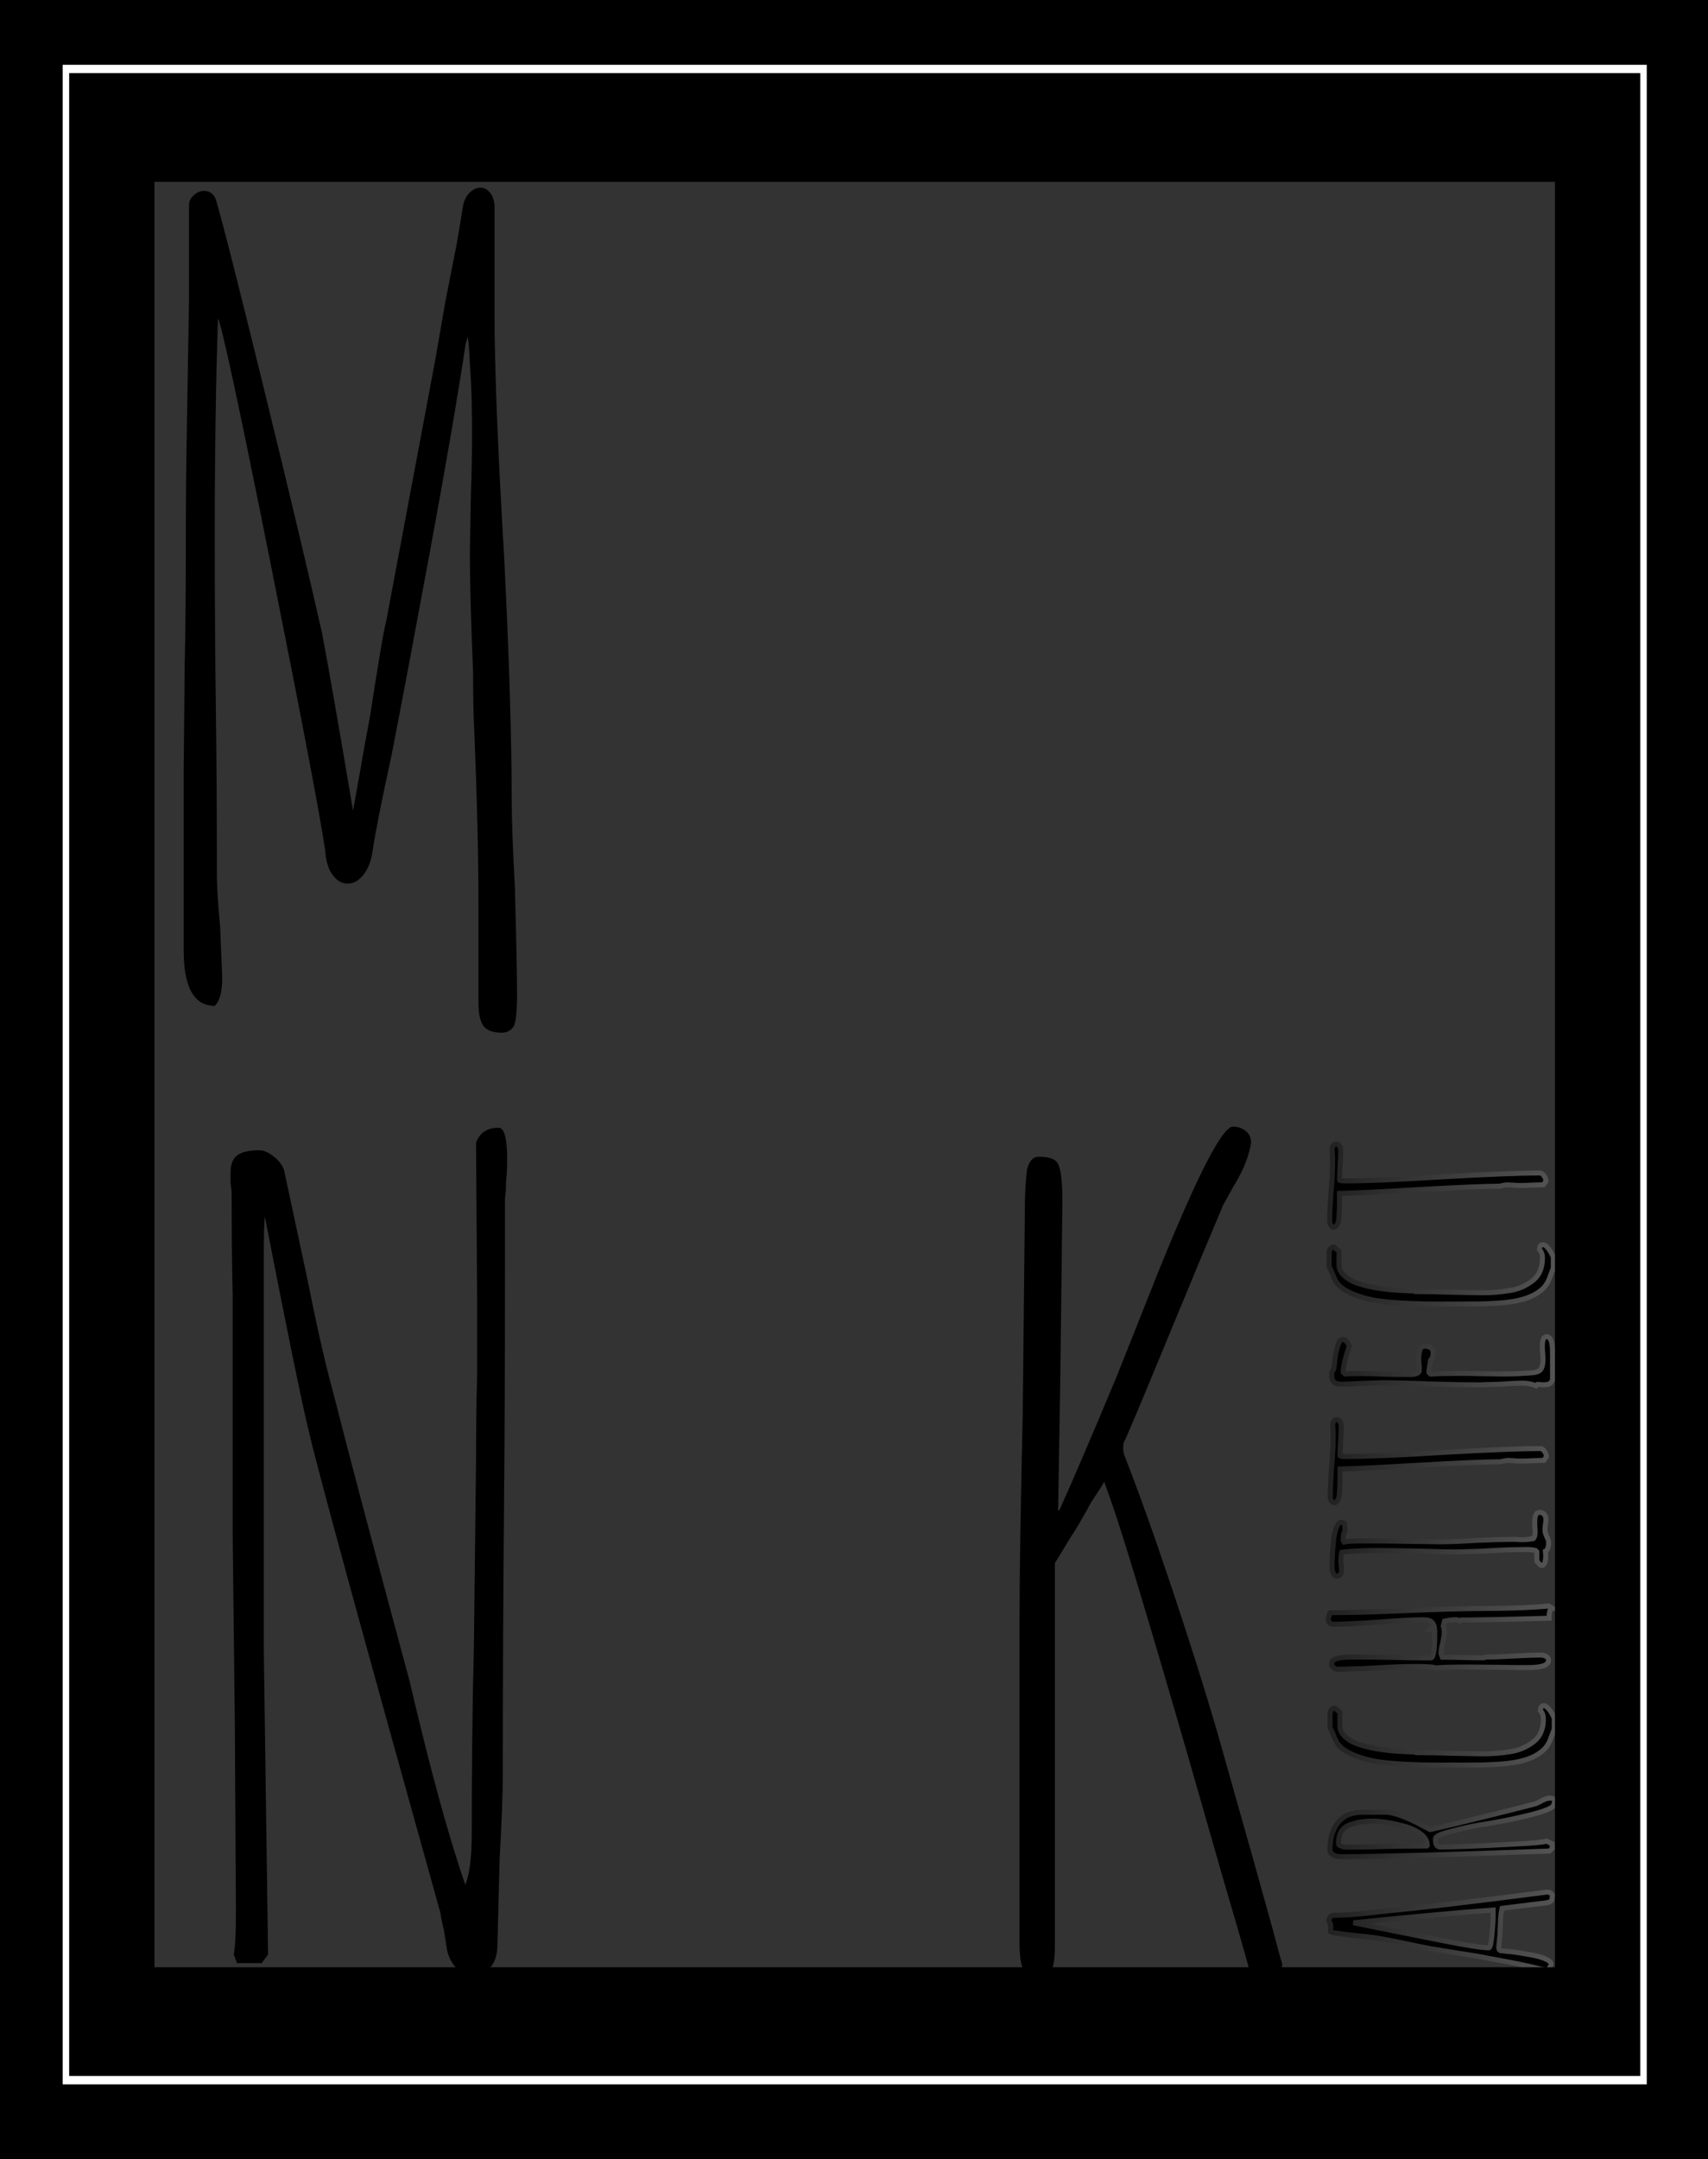
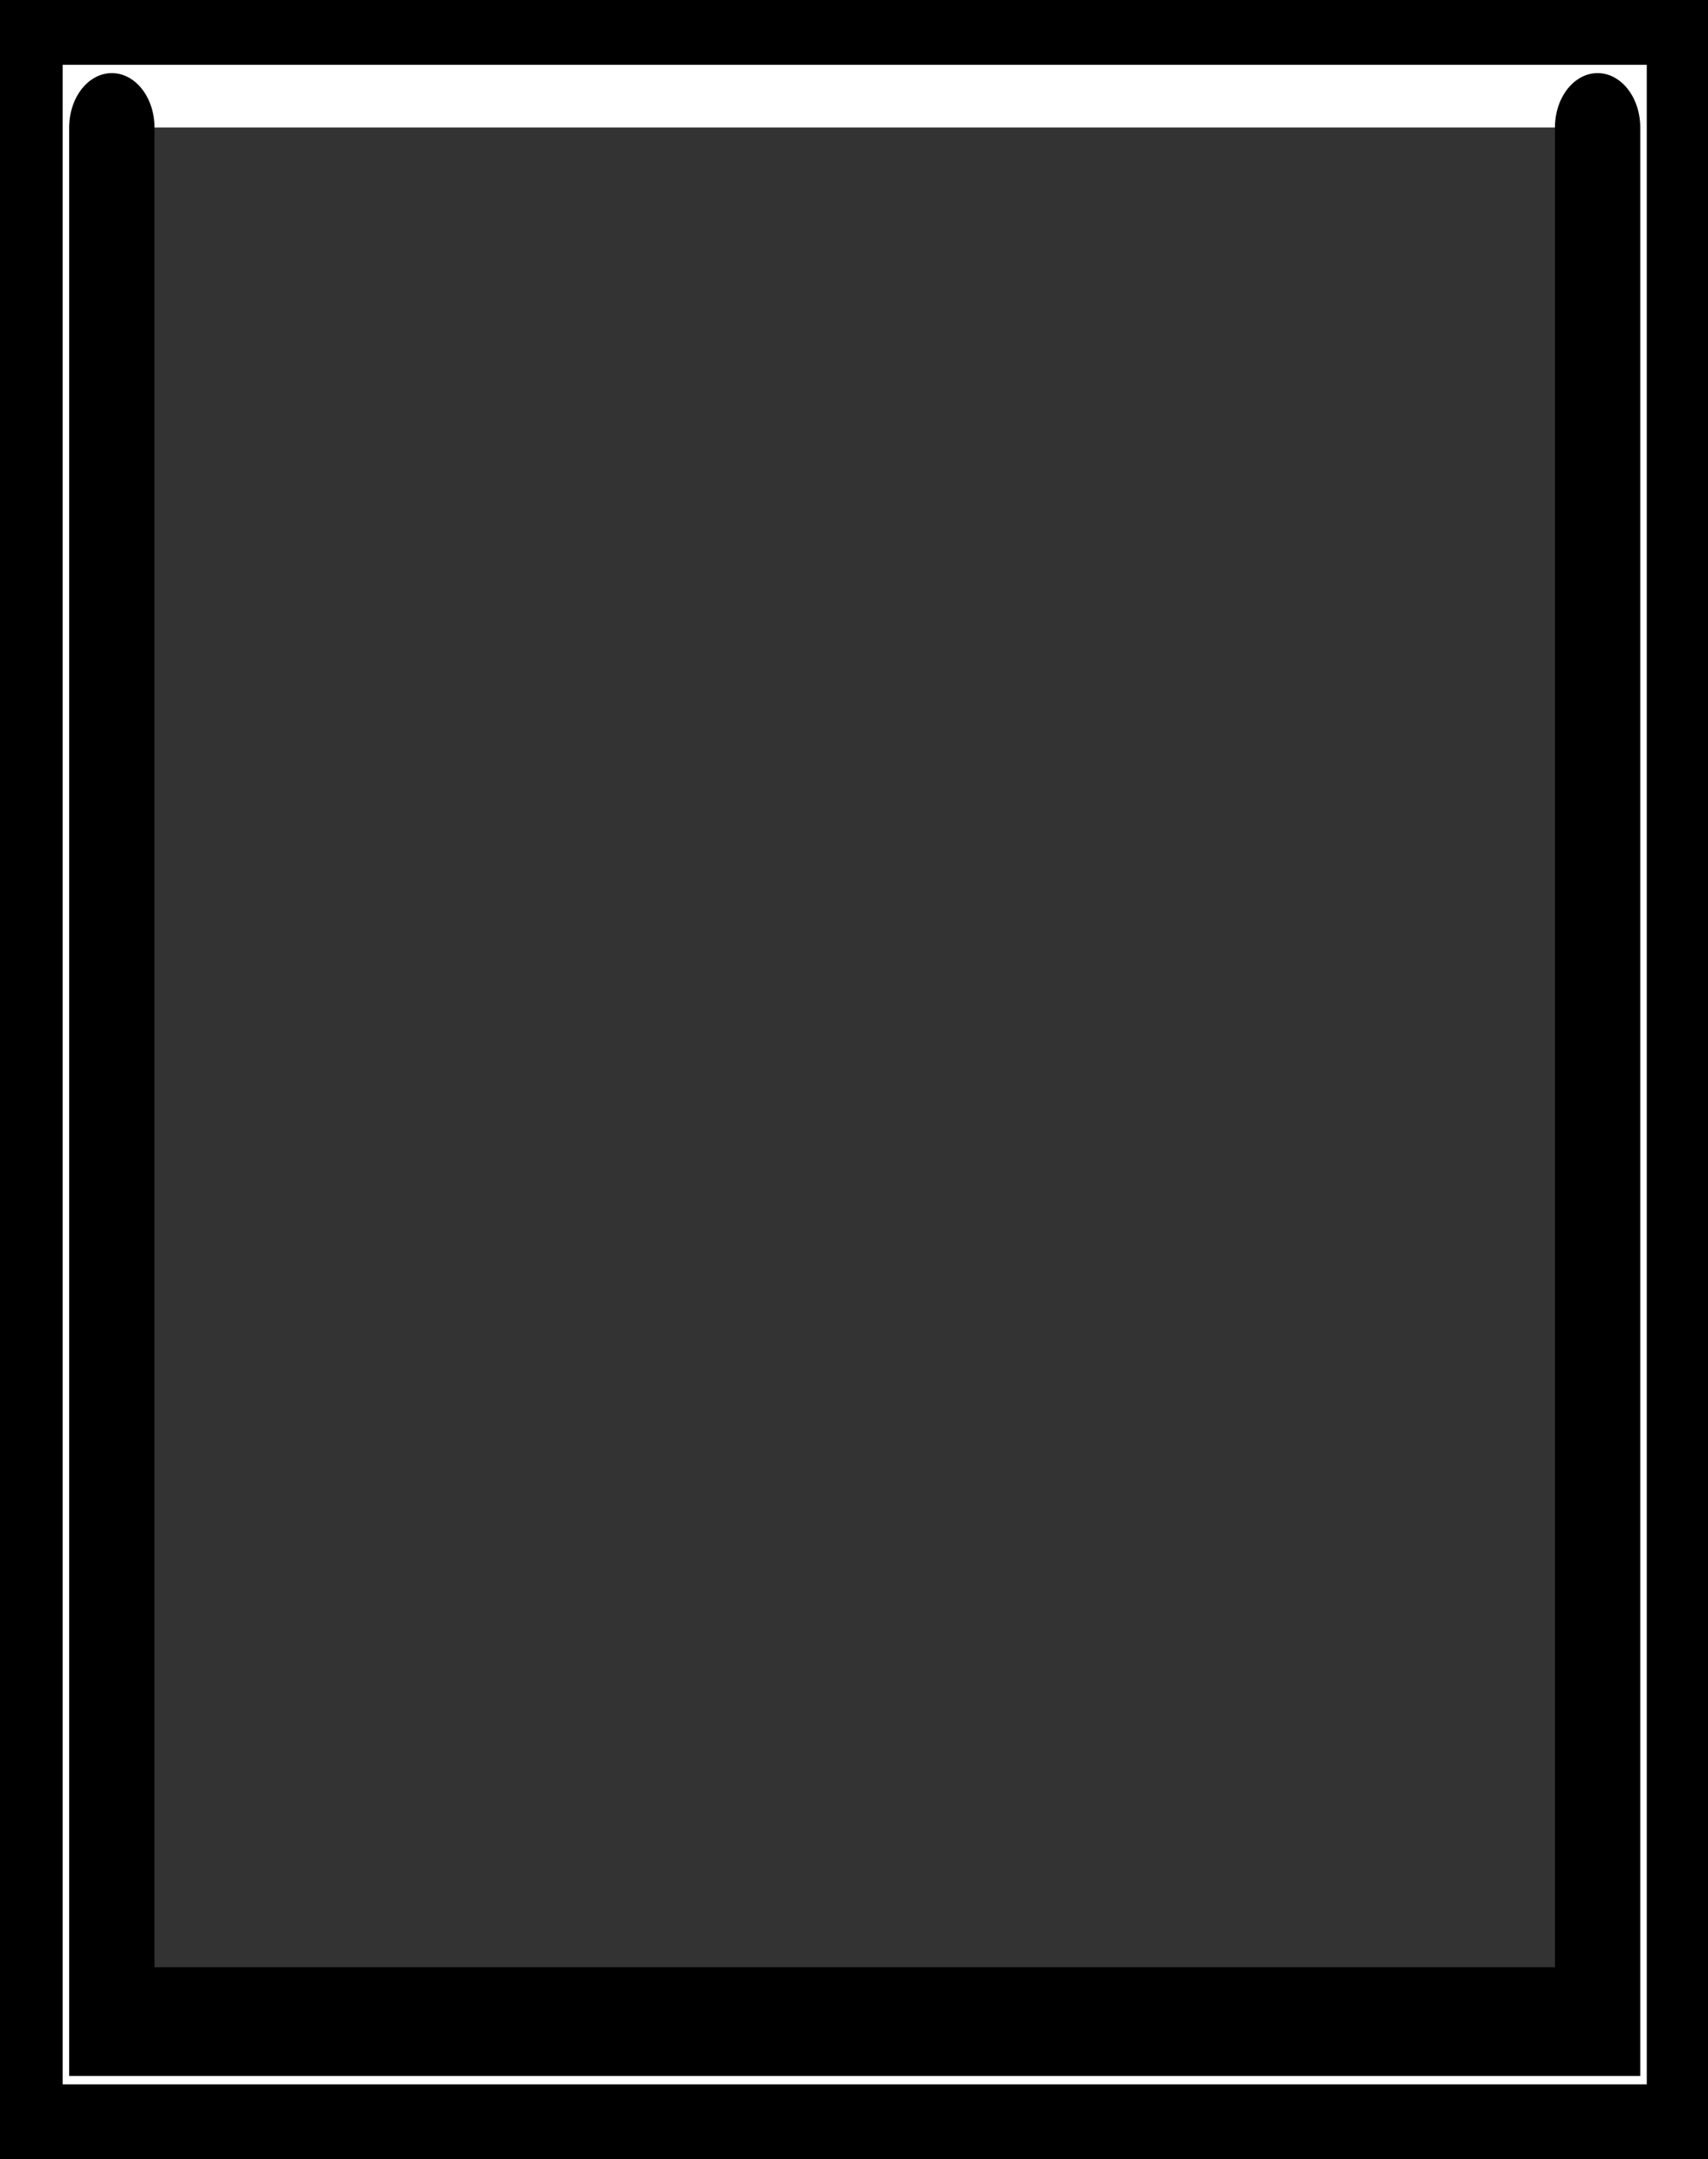
<svg xmlns="http://www.w3.org/2000/svg" xmlns:ns1="https://sketch.io/dtd/" version="1.1" ns1:metadata="eyJuYW1lIjoiRHJhd2luZy5za2V0Y2hwYWQiLCJzdXJmYWNlIjp7ImlzUGFpbnQiOnRydWUsIm1ldGhvZCI6ImZpbGwiLCJibGVuZCI6Im5vcm1hbCIsImVuYWJsZWQiOnRydWUsIm9wYWNpdHkiOjEsInR5cGUiOiJwYXR0ZXJuIiwicGF0dGVybiI6eyJ0eXBlIjoicGF0dGVybiIsInJlZmxlY3QiOiJuby1yZWZsZWN0IiwicmVwZWF0IjoicmVwZWF0Iiwic21vb3RoaW5nIjpmYWxzZSwic3JjIjoidHJhbnNwYXJlbnRMaWdodCIsInN4IjoxLCJzeSI6MSwieDAiOjAuNSwieDEiOjEsInkwIjowLjUsInkxIjoxfSwiaXNGaWxsIjp0cnVlfSwiY2xpcFBhdGgiOnsiZW5hYmxlZCI6dHJ1ZSwic3R5bGUiOnsic3Ryb2tlU3R5bGUiOiJibGFjayIsImxpbmVXaWR0aCI6MX19LCJkZXNjcmlwdGlvbiI6Ik1hZGUgd2l0aCBTa2V0Y2hwYWQiLCJtZXRhZGF0YSI6e30sImV4cG9ydERQSSI6MzAwLCJleHBvcnRGb3JtYXQiOiJzdmciLCJleHBvcnRRdWFsaXR5IjowLjk1LCJ1bml0cyI6InB4Iiwid2lkdGgiOjIzOSwiaGVpZ2h0IjozMDIsInBhZ2VzIjpbeyJ3aWR0aCI6MjM5LCJoZWlnaHQiOjMwMn1dLCJ1dWlkIjoiYzE3ZTA0ZjMtMjJiOC00MjU4LTlmOTktN2NjYTQwYjdjMTZiIn0=" width="239" height="302" viewBox="0 0 239 302">
  <rect x="0" y="0" width="239" height="302" fill="#333333" stroke="none" />
  <defs>
    <linearGradient x1="122.167" y1="69.872" x2="122.267" y2="0" id="zWtyomCLDlFs" gradientUnits="userSpaceOnUse">
      <stop offset="0" style="stop-color:#7d7e7d;" />
      <stop offset="0.5" style="stop-color:#454645;" />
      <stop offset="1" style="stop-color:#0e0e0e;" />
    </linearGradient>
  </defs>
  <g style="mix-blend-mode: source-over;" ns1:tool="fancyText" transform="matrix(1,0,0,1,-131.4,120.8)">
    <g ns1:uid="1">
      <g ns1:uid="2" style="paint-order: stroke fill markers;">
-         <path d="M 197.113 155.45Q 196.062 155.45 195.162 154.4Q 194.262 153.35 193.963 152L 193.963 152L 193.512 149.15Q 193.062 147.35 193.062 146.9L 193.062 146.9Q 176.262 86.75 174.613 79.4L 174.613 79.4Q 173.262 74 168.463 49.4L 168.463 49.4Q 168.312 50.3 168.312 55.55L 168.312 55.55L 168.312 109.85L 168.613 131.3L 168.912 152.6L 168.012 153.8L 164.562 153.8L 164.113 152.6Q 164.412 151.1 164.412 146.6L 164.412 146.6L 164.262 120.5L 163.963 94.4L 163.963 74.75L 163.963 60.5Q 163.812 54.2 163.812 46.4L 163.812 46.4Q 163.812 45.5 163.662 44.75L 163.662 44.75L 163.662 43.25Q 163.662 41.45 164.637 40.775Q 165.613 40.1 167.713 40.1L 167.713 40.1Q 168.613 40.1 169.738 41Q 170.863 41.9 171.162 42.95L 171.162 42.95L 174.312 57.65Q 176.412 68.15 177.912 73.55L 177.912 73.55Q 181.062 86 188.713 114.35L 188.713 114.35Q 193.062 132.95 196.512 142.85L 196.512 142.85Q 197.412 140.6 197.412 135.65L 197.412 135.65Q 197.412 121.1 197.713 109.55L 197.713 109.55L 198.012 83.45Q 198.012 77 198.162 71.75L 198.162 71.75L 198.162 60.2L 198.012 39.05Q 198.762 36.95 201.162 36.95L 201.162 36.95Q 202.363 36.95 202.363 41.3L 202.363 41.3Q 202.363 43.25 202.213 44.45L 202.213 44.45Q 202.213 45.65 202.137 46.175Q 202.062 46.7 202.062 46.85L 202.062 46.85L 202.062 56.45Q 202.062 76.4 201.912 92L 201.912 92Q 201.762 107.75 201.762 127.4L 201.762 127.4Q 201.762 131.15 201.312 139.25L 201.312 139.25L 201.012 151.1Q 201.012 155.45 197.113 155.45L 197.113 155.45ZZM 308.113 156.2Q 306.762 156.2 306.312 155.15L 306.312 155.15Q 306.163 154.25 302.713 142.55L 302.713 142.55L 297.463 124.25Q 289.213 95.75 286.812 89L 286.812 89L 285.913 86.45Q 285.762 86.75 285.387 87.35Q 285.012 87.95 284.113 89.3L 284.113 89.3Q 282.312 92.6 281.113 94.4L 281.113 94.4L 279.012 97.85L 279.012 151.25Q 279.012 153.8 278.562 154.775Q 278.113 155.75 276.613 155.75L 276.613 155.75Q 275.113 155.75 274.588 154.7Q 274.062 153.65 274.062 150.95L 274.062 150.95L 274.062 105.65Q 274.062 96.8 274.512 76.85L 274.512 76.85L 274.812 48.05Q 274.812 45.2 275.113 42.8L 275.113 42.8Q 275.562 41 276.762 41L 276.762 41Q 279.012 41 279.463 42.05L 279.463 42.05Q 280.062 43.1 280.062 47.45L 280.062 47.45L 279.762 72.35L 279.463 90.5L 279.613 90.5Q 282.463 84.2 287.713 71.6L 287.713 71.6L 293.262 57.65Q 301.663 36.8 303.913 36.8L 303.913 36.8Q 304.963 36.8 305.713 37.4Q 306.463 38 306.463 39.05L 306.463 39.05Q 306.012 41.9 304.062 45.05L 304.062 45.05L 302.562 47.75Q 300.012 53.75 295.062 65.75L 295.062 65.75Q 289.062 80.3 288.613 81.05L 288.613 81.05Q 288.463 82.1 288.762 82.85L 288.762 82.85Q 291.762 90.5 295.512 101.75Q 299.262 113 301.663 121.25L 301.663 121.25Q 304.213 130.25 306.838 139.55Q 309.463 148.85 310.512 152.9L 310.512 152.9Q 310.812 153.8 310.812 153.95L 310.812 153.95Q 310.812 155 309.988 155.6Q 309.163 156.2 308.113 156.2L 308.113 156.2Z" ns1:uid="3" style="fill: #000000;" />
-       </g>
+         </g>
    </g>
  </g>
  <g style="mix-blend-mode: source-over;" ns1:tool="fancyText" transform="matrix(1,0,0,1,-2.4,-12.8)">
    <g ns1:uid="1">
      <g ns1:uid="2" style="paint-order: stroke fill markers;">
-         <path d="M 72.65 157.25Q 70.7 157.25 70.025 156.275Q 69.35 155.3 69.35 153.05L 69.35 153.05L 69.35 139.4Q 69.35 129.2 68.75 114.65L 68.75 114.65Q 68.6 111.95 68.6 106.85L 68.6 106.85Q 68.15 96.2 68.15 90.05L 68.15 90.05L 68.3 81.65Q 68.45 77.9 68.45 73.25L 68.45 73.25Q 68.45 69.2 68.3 66.05L 68.3 66.05Q 68.15 63.8 68.075 62.3Q 68 60.8 67.85 59.9L 67.85 59.9L 67.55 60.95Q 65.9 71.9 62.6 89.75Q 59.3 107.6 57.2 118.4L 57.2 118.4Q 55.1 128 54.5 132.05L 54.5 132.05Q 54.2 134 53.225 135.2Q 52.25 136.4 51.05 136.4L 51.05 136.4Q 49.85 136.4 48.95 135.2Q 48.05 134 47.9 131.75L 47.9 131.75Q 46.85 124.55 40.25 91.55Q 33.65 58.55 32.9 57.35L 32.9 57.35Q 32.45 70.85 32.45 87.65L 32.45 87.65Q 32.45 100.85 32.6 111.5L 32.6 111.5Q 32.75 122.15 32.75 135.35L 32.75 135.35Q 32.75 137.6 33.2 142.4L 33.2 142.4L 33.5 149.6Q 33.5 152.45 32.45 153.5L 32.45 153.5Q 28.1 153.5 28.1 145.7L 28.1 145.7L 28.1 120.65L 28.25 105.5Q 28.4 98.75 28.4 90.2L 28.4 90.2Q 28.4 80.3 28.55 72.5L 28.55 72.5L 28.85 54.65L 28.85 41.45Q 28.85 40.7 29.525 40.1Q 30.2 39.5 30.95 39.5L 30.95 39.5Q 32.15 39.5 32.6 40.7L 32.6 40.7Q 33.95 45.2 39.35 67.25Q 44.75 89.3 47.45 101.3L 47.45 101.3Q 48.8 108.35 51.8 126.2L 51.8 126.2L 52.85 120.35Q 53.3 117.65 54.2 112.85L 54.2 112.85Q 56 101.15 56.45 99.65L 56.45 99.65L 63.35 62.9L 64.7 55.1L 66.35 46.7L 67.1 42.2Q 67.25 40.7 68 39.875Q 68.75 39.05 69.65 39.05L 69.65 39.05Q 70.4 39.05 71 39.8Q 71.6 40.55 71.6 41.9L 71.6 41.9L 71.6 56.75Q 71.6 68 72.95 90.8L 72.95 90.8Q 74 111.8 74 124.55L 74 124.55Q 74 128.6 74.45 137L 74.45 137Q 74.75 147.8 74.75 152L 74.75 152Q 74.75 155.3 74.3 156.35L 74.3 156.35Q 73.7 157.25 72.65 157.25L 72.65 157.25Z" ns1:uid="3" style="fill: #000000;" />
-       </g>
+         </g>
    </g>
  </g>
  <g style="mix-blend-mode: source-over;" ns1:tool="fancyText" transform="matrix(-0.002,-1,1,-0.002,174.146,340.15)">
    <g ns1:uid="1">
      <g ns1:uid="2" style="paint-order: fill stroke markers;">
-         <path d="M 75.024 43.214Q 74.334 43.214 74.15 43.053Q 73.966 42.892 73.874 42.202L 73.874 42.202Q 73.46 38.844 73.368 38.016L 73.368 38.016L 73.138 36.176Q 72.126 35.946 70.838 35.946L 70.838 35.946L 69.182 35.854Q 68.078 35.716 67.572 35.716L 67.572 35.716Q 67.296 35.716 67.25 35.946L 67.25 35.946Q 67.25 36.084 67.204 36.084L 67.204 36.084L 67.112 37.004Q 67.066 37.832 66.606 40.316L 66.606 40.316Q 66.376 41.558 66.054 42.248L 66.054 42.248Q 65.686 43.03 65.364 43.03L 65.364 43.03Q 65.088 43.03 64.766 42.777Q 64.444 42.524 64.444 42.248L 64.444 42.248L 64.49 42.11L 64.536 41.972Q 65.364 38.706 65.916 35.486L 65.916 35.486L 66.468 32.634L 67.02 29.138Q 67.02 29.138 67.526 26.102L 67.526 26.102Q 67.756 24.86 68.354 22.1L 68.354 22.1Q 68.998 18.972 69.136 17.822L 69.136 17.822Q 69.182 17.684 69.32 16.12L 69.32 16.12Q 69.504 14.372 69.642 13.544L 69.642 13.544Q 69.78 12.348 69.918 12.164L 69.918 12.164L 70.24 12.164Q 70.378 12.21 70.562 12.21L 70.562 12.21Q 71.114 12.21 71.39 11.934L 71.39 11.934Q 71.712 11.934 71.965 12.141Q 72.218 12.348 72.218 12.624L 72.218 12.624Q 72.218 14.832 72.54 17.684L 72.54 17.684Q 72.724 19.156 72.816 20.122L 72.816 20.122Q 73.322 26.056 75.392 42.386L 75.392 42.386L 75.392 42.524Q 75.392 42.984 75.024 43.214L 75.024 43.214ZZM 72.448 34.934L 72.908 34.934Q 72.448 28.31 71.16 15.384L 71.16 15.384L 68.676 27.666Q 67.618 32.956 67.618 34.336L 67.618 34.336Q 67.618 34.566 69.366 34.75Q 71.114 34.934 72.448 34.934L 72.448 34.934ZZM 88.042 43.582L 87.398 43.352Q 86.846 42.754 86.202 40.178Q 85.558 37.602 85.006 34.382L 85.006 34.382Q 84.638 31.76 83.948 29.184L 83.948 29.184Q 83.396 26.884 82.89 26.884L 82.89 26.884L 82.752 26.884Q 81.74 26.884 81.74 27.528L 81.74 27.528Q 81.74 30.84 82.108 37.602L 82.108 37.602Q 82.292 41.742 82.522 42.432L 82.522 42.432L 82.154 43.214L 81.51 43.214L 81.142 42.846Q 80.406 21.594 80.406 13.866L 80.406 13.866Q 80.406 13.36 80.475 13.038Q 80.544 12.716 80.774 12.44L 80.774 12.44Q 80.958 12.118 81.418 12.118L 81.418 12.118Q 83.764 12.118 85.19 13.268Q 86.616 14.418 86.616 16.58L 86.616 16.58L 86.616 19.938Q 86.616 20.812 86.041 22.284Q 85.466 23.756 84.776 24.998L 84.776 24.998L 84.178 26.148Q 84.684 28.494 86.179 34.589Q 87.674 40.684 87.812 41.052L 87.812 41.052Q 87.858 41.098 87.927 41.282Q 87.996 41.466 88.226 41.834L 88.226 41.834Q 88.548 42.478 88.548 42.938L 88.548 42.938Q 88.548 43.582 88.042 43.582L 88.042 43.582ZZM 81.97 25.734Q 82.844 25.734 83.534 24.86Q 84.224 23.986 84.638 22.606L 84.638 22.606Q 85.374 19.8 85.374 18.144L 85.374 18.144Q 85.374 17.086 85.259 16.396Q 85.144 15.706 84.868 14.924L 84.868 14.924Q 84.316 13.314 82.246 13.314L 82.246 13.314Q 82.016 13.314 81.878 13.705Q 81.74 14.096 81.74 14.51L 81.74 14.51Q 81.74 17.592 81.832 20.076L 81.832 20.076Q 81.878 22.56 81.878 25.642L 81.878 25.642L 81.97 25.734ZZM 98.208 43.536L 97.104 43.122Q 96.23 42.846 95.609 42.34Q 94.988 41.834 94.436 40.822L 94.436 40.822Q 93.47 38.982 93.286 35.532L 93.286 35.532Q 93.194 33.968 93.194 32.772L 93.194 32.772L 93.194 27.528Q 93.194 24.538 93.378 21.732L 93.378 21.732Q 93.516 19.662 93.792 18.236Q 94.068 16.81 94.666 15.384L 94.666 15.384Q 95.31 13.912 96.092 13.314L 96.092 13.314Q 96.414 13.038 97.334 12.67L 97.334 12.67Q 97.932 12.44 98.484 12.164L 98.484 12.164L 100.324 12.164L 100.462 12.164Q 100.508 12.21 100.6 12.21L 100.6 12.21L 100.83 12.256L 101.014 12.394Q 101.152 12.532 101.152 12.578L 101.152 12.578Q 101.198 12.67 101.198 12.854L 101.198 12.854L 100.6 13.544L 98.668 13.544Q 97.794 13.544 97.081 14.395Q 96.368 15.246 96 16.534L 96 16.534Q 95.632 17.684 95.402 19.248Q 95.172 20.812 95.126 21.962L 95.126 21.962Q 95.034 23.434 95.034 23.986L 95.034 23.986L 94.942 24.216Q 94.942 26.792 94.85 28.862L 94.85 28.862L 94.758 33.508Q 94.758 35.532 95.034 37.234L 95.034 37.234Q 95.264 39.074 96.368 40.546L 96.368 40.546Q 97.426 42.018 99.634 42.018L 99.634 42.018Q 100.324 42.018 100.784 41.604L 100.784 41.604Q 101.474 41.604 101.474 42.11L 101.474 42.11Q 101.474 42.432 100.899 42.869Q 100.324 43.306 99.726 43.536L 99.726 43.536L 98.208 43.536ZZM 115.09 43.306Q 115.09 42.846 113.71 42.846L 113.71 42.846Q 113.48 34.336 113.48 30.518L 113.48 30.518L 113.342 30.334L 113.526 29.92Q 113.526 29.092 113.342 28.218L 113.342 28.218L 112.652 28.034Q 112.238 28.172 111.732 28.172L 111.732 28.172Q 111.364 28.172 110.214 27.942L 110.214 27.942Q 109.432 27.712 108.788 27.712L 108.788 27.712L 108.282 27.896Q 108.282 29.506 108.236 30.794L 108.236 30.794Q 108.19 32.082 108.19 33.692L 108.19 33.692L 108.282 33.876Q 108.282 35.164 108.42 37.74L 108.42 37.74Q 108.558 40.27 108.558 41.558L 108.558 41.558Q 108.558 42.064 108.374 42.409Q 108.19 42.754 107.822 42.754L 107.822 42.754Q 106.81 42.754 106.81 39.994L 106.81 39.994Q 106.81 37.648 106.856 35.762L 106.856 35.762L 106.902 31.576Q 106.902 27.39 106.764 27.068L 106.764 27.068Q 106.994 26.608 106.994 24.032L 106.994 24.032Q 106.994 21.824 106.81 18.65L 106.81 18.65L 106.718 16.856L 106.626 13.268Q 106.626 12.946 106.856 12.67Q 107.086 12.394 107.408 12.394L 107.408 12.394Q 108.328 12.394 108.328 15.062L 108.328 15.062Q 108.328 18.19 108.282 20.72L 108.282 20.72Q 108.19 23.25 108.19 26.286L 108.19 26.286Q 108.19 26.838 111.686 26.838L 111.686 26.838L 111.87 26.838Q 112.744 26.838 113.135 26.493Q 113.526 26.148 113.526 25.32L 113.526 25.32Q 113.526 22.882 113.204 18.972L 113.204 18.972Q 112.928 14.74 112.928 12.624L 112.928 12.624Q 112.928 12.348 113.158 12.141Q 113.388 11.934 113.71 11.934L 113.71 11.934L 114.124 12.072Q 114.446 12.118 114.538 12.21L 114.538 12.21Q 114.538 15.798 114.814 22.928L 114.814 22.928Q 115.09 30.104 115.09 33.692L 115.09 33.692Q 115.09 39.12 115.412 42.8L 115.412 42.8L 115.09 43.306ZZM 112.192 26.286L 112.192 26.194L 112.284 26.286L 112.192 26.286ZZM 124.336 42.8Q 123.278 42.8 123.094 42.34L 123.094 42.34Q 122.864 42.34 122.726 42.386L 122.726 42.386L 122.358 42.386Q 121.346 42.386 121.07 41.926L 121.07 41.926Q 121.07 41.604 121.438 41.374L 121.438 41.374L 121.668 41.144L 123.002 41.144L 123.186 40.96L 123.278 40.546L 123.324 39.994Q 123.324 37.188 123.186 34.98L 123.186 34.98L 123.094 33.278L 123.002 29.92Q 123.002 28.126 123.14 24.538L 123.14 24.538L 123.232 19.202Q 123.232 15.706 123.002 13.866L 123.002 13.866Q 122.588 13.728 121.622 13.728L 121.622 13.728L 121.116 13.774Q 120.84 13.82 120.518 13.82L 120.518 13.82Q 119.644 13.82 119.644 13.038L 119.644 13.038Q 119.644 12.854 120.058 12.67Q 120.472 12.486 120.748 12.486L 120.748 12.486Q 122.496 12.486 124.244 12.67L 124.244 12.67Q 125.302 12.716 126.36 13.084L 126.36 13.084Q 127.188 13.36 127.188 13.866L 127.188 13.866Q 127.188 13.958 127.05 14.234L 127.05 14.234L 125.992 14.326Q 125.67 14.05 124.658 14.05L 124.658 14.05L 124.428 14.188Q 124.566 14.602 124.566 16.626L 124.566 16.626Q 124.566 19.662 124.52 22.1L 124.52 22.1L 124.428 27.574Q 124.428 29.644 124.612 32.588L 124.612 32.588Q 124.75 35.946 124.75 37.648L 124.75 37.648L 124.75 38.246Q 124.704 38.568 124.704 39.074L 124.704 39.074Q 124.704 40.132 124.842 40.362L 124.842 40.362L 124.796 40.454Q 124.796 40.914 125.808 40.914L 125.808 40.914Q 126.222 40.914 126.498 40.868L 126.498 40.868L 127.188 40.868Q 128.522 40.868 128.522 41.512L 128.522 41.512Q 128.522 41.926 128.246 42.179Q 127.97 42.432 127.51 42.432L 127.51 42.432Q 127.096 42.432 126.774 42.34L 126.774 42.34Q 126.406 42.294 125.992 42.294L 125.992 42.294Q 125.716 42.294 125.164 42.524L 125.164 42.524Q 124.612 42.8 124.336 42.8L 124.336 42.8ZZM 136.296 42.524L 135.79 42.156L 135.744 40.454Q 135.698 39.718 135.698 38.798L 135.698 38.798Q 135.698 38.338 135.744 38.016L 135.744 38.016L 135.79 37.188Q 135.79 36.728 135.606 36.084L 135.606 36.084Q 135.606 33.002 135.146 24.63L 135.146 24.63Q 134.686 16.534 134.64 13.636L 134.64 13.636Q 131.788 13.636 130.822 13.498L 130.822 13.498Q 129.902 13.268 129.902 12.762L 129.902 12.762Q 130.132 12.256 130.776 12.256L 130.776 12.256Q 132.156 12.256 134.778 12.44L 134.778 12.44Q 137.17 12.67 138.78 12.67L 138.78 12.67L 139.746 12.67L 140.712 12.624Q 141.54 12.624 141.54 13.222L 141.54 13.222Q 141.54 13.498 141.241 13.659Q 140.942 13.82 140.528 13.82L 140.528 13.82Q 139.608 13.82 138.596 13.728L 138.596 13.728L 136.618 13.636Q 136.434 13.636 136.434 13.774L 136.434 13.774Q 136.388 13.912 136.388 14.648L 136.388 14.648Q 136.388 19.11 136.94 28.172L 136.94 28.172Q 137.446 37.556 137.446 41.65L 137.446 41.65Q 137.446 41.972 137.055 42.248Q 136.664 42.524 136.296 42.524L 136.296 42.524ZZM 147.29 43.398Q 146.462 43.398 146.37 42.432L 146.37 42.432L 146.37 41.834Q 146.416 41.604 146.416 41.282L 146.416 41.282L 146.232 41.098Q 146.6 40.132 146.6 39.212L 146.6 39.212Q 146.6 38.154 146.462 36.176L 146.462 36.176L 146.37 33.14Q 146.37 30.84 146.508 26.24L 146.508 26.24Q 146.692 22.146 146.692 19.294L 146.692 19.294L 146.6 16.534Q 146.508 15.292 146.508 13.774L 146.508 13.774Q 146.508 13.084 146.83 12.785Q 147.152 12.486 147.842 12.486L 147.842 12.486Q 148.302 12.486 148.578 12.762L 148.578 12.762Q 148.67 12.808 149.912 12.946L 149.912 12.946Q 151.062 13.084 151.89 13.36L 151.89 13.36Q 152.764 13.636 152.764 14.05L 152.764 14.05Q 152.764 14.51 151.89 14.97L 151.89 14.97Q 149.268 14.096 148.164 14.096L 148.164 14.096L 147.934 14.372Q 147.98 14.786 147.98 16.35L 147.98 16.35Q 147.98 18.328 147.888 19.892L 147.888 19.892Q 147.842 21.502 147.842 23.48L 147.842 23.48Q 147.842 24.768 148.486 24.768L 148.486 24.768L 149.222 24.722Q 149.59 24.676 150.004 24.676L 150.004 24.676Q 151.798 24.676 151.798 25.504L 151.798 25.504Q 151.798 26.01 151.568 26.355Q 151.338 26.7 150.878 26.7L 150.878 26.7Q 150.188 26.7 149.82 26.332L 149.82 26.332L 148.348 26.102L 148.118 26.102L 147.888 26.332L 147.888 26.47Q 147.98 27.252 147.98 30.104L 147.98 30.104Q 147.98 31.898 147.934 33.37L 147.934 33.37L 147.888 36.636Q 147.888 38.43 148.026 40.316L 148.026 40.316Q 148.072 41.374 148.486 41.719Q 148.9 42.064 150.004 42.064L 150.004 42.064L 150.832 42.018Q 151.246 41.972 151.752 41.972L 151.752 41.972Q 153.086 41.972 153.086 42.57L 153.086 42.57Q 153.086 43.398 151.062 43.398L 151.062 43.398L 147.29 43.398ZZM 162.7 43.536L 161.596 43.122Q 160.722 42.846 160.101 42.34Q 159.48 41.834 158.928 40.822L 158.928 40.822Q 157.962 38.982 157.778 35.532L 157.778 35.532Q 157.686 33.968 157.686 32.772L 157.686 32.772L 157.686 27.528Q 157.686 24.538 157.87 21.732L 157.87 21.732Q 158.008 19.662 158.284 18.236Q 158.56 16.81 159.158 15.384L 159.158 15.384Q 159.802 13.912 160.584 13.314L 160.584 13.314Q 160.906 13.038 161.826 12.67L 161.826 12.67Q 162.424 12.44 162.976 12.164L 162.976 12.164L 164.816 12.164L 164.954 12.164Q 165 12.21 165.092 12.21L 165.092 12.21L 165.322 12.256L 165.506 12.394Q 165.644 12.532 165.644 12.578L 165.644 12.578Q 165.69 12.67 165.69 12.854L 165.69 12.854L 165.092 13.544L 163.16 13.544Q 162.286 13.544 161.573 14.395Q 160.86 15.246 160.492 16.534L 160.492 16.534Q 160.124 17.684 159.894 19.248Q 159.664 20.812 159.618 21.962L 159.618 21.962Q 159.526 23.434 159.526 23.986L 159.526 23.986L 159.434 24.216Q 159.434 26.792 159.342 28.862L 159.342 28.862L 159.25 33.508Q 159.25 35.532 159.526 37.234L 159.526 37.234Q 159.756 39.074 160.86 40.546L 160.86 40.546Q 161.918 42.018 164.126 42.018L 164.126 42.018Q 164.816 42.018 165.276 41.604L 165.276 41.604Q 165.966 41.604 165.966 42.11L 165.966 42.11Q 165.966 42.432 165.391 42.869Q 164.816 43.306 164.218 43.536L 164.218 43.536L 162.7 43.536ZZM 174.844 42.524L 174.338 42.156L 174.292 40.454Q 174.246 39.718 174.246 38.798L 174.246 38.798Q 174.246 38.338 174.292 38.016L 174.292 38.016L 174.338 37.188Q 174.338 36.728 174.154 36.084L 174.154 36.084Q 174.154 33.002 173.694 24.63L 173.694 24.63Q 173.234 16.534 173.188 13.636L 173.188 13.636Q 170.336 13.636 169.37 13.498L 169.37 13.498Q 168.45 13.268 168.45 12.762L 168.45 12.762Q 168.68 12.256 169.324 12.256L 169.324 12.256Q 170.704 12.256 173.326 12.44L 173.326 12.44Q 175.718 12.67 177.328 12.67L 177.328 12.67L 178.294 12.67L 179.26 12.624Q 180.088 12.624 180.088 13.222L 180.088 13.222Q 180.088 13.498 179.789 13.659Q 179.49 13.82 179.076 13.82L 179.076 13.82Q 178.156 13.82 177.144 13.728L 177.144 13.728L 175.166 13.636Q 174.982 13.636 174.982 13.774L 174.982 13.774Q 174.936 13.912 174.936 14.648L 174.936 14.648Q 174.936 19.11 175.488 28.172L 175.488 28.172Q 175.994 37.556 175.994 41.65L 175.994 41.65Q 175.994 41.972 175.603 42.248Q 175.212 42.524 174.844 42.524L 174.844 42.524Z" ns1:uid="3" style="fill: #000000; stroke: url(#zWtyomCLDlFs); stroke-width: 0.7; stroke-linecap: round; paint-order: stroke fill markers;" />
-       </g>
+         </g>
    </g>
  </g>
-   <path style="fill: #ffffff; stroke: #000000; mix-blend-mode: source-over; paint-order: stroke fill markers; fill-opacity: 1; stroke-dasharray: none; stroke-dashoffset: 0; stroke-linecap: round; stroke-linejoin: miter; stroke-miterlimit: 4; stroke-opacity: 1; stroke-width: 5.11; vector-effect: non-scaling-stroke;" ns1:tool="rectangle" d="M0 0 L100 0 100 100 0 100 zM5.5 5.5 L5.5 94.5 94.5 94.5 94.5 5.5 z" transform="matrix(2.336,0,0,2.977,2.799,1.458)" />
+   <path style="fill: #ffffff; stroke: #000000; mix-blend-mode: source-over; paint-order: stroke fill markers; fill-opacity: 1; stroke-dasharray: none; stroke-dashoffset: 0; stroke-linecap: round; stroke-linejoin: miter; stroke-miterlimit: 4; stroke-opacity: 1; stroke-width: 5.11; vector-effect: non-scaling-stroke;" ns1:tool="rectangle" d="M0 0 L100 0 100 100 0 100 zM5.5 5.5 L5.5 94.5 94.5 94.5 94.5 5.5 " transform="matrix(2.336,0,0,2.977,2.799,1.458)" />
</svg>